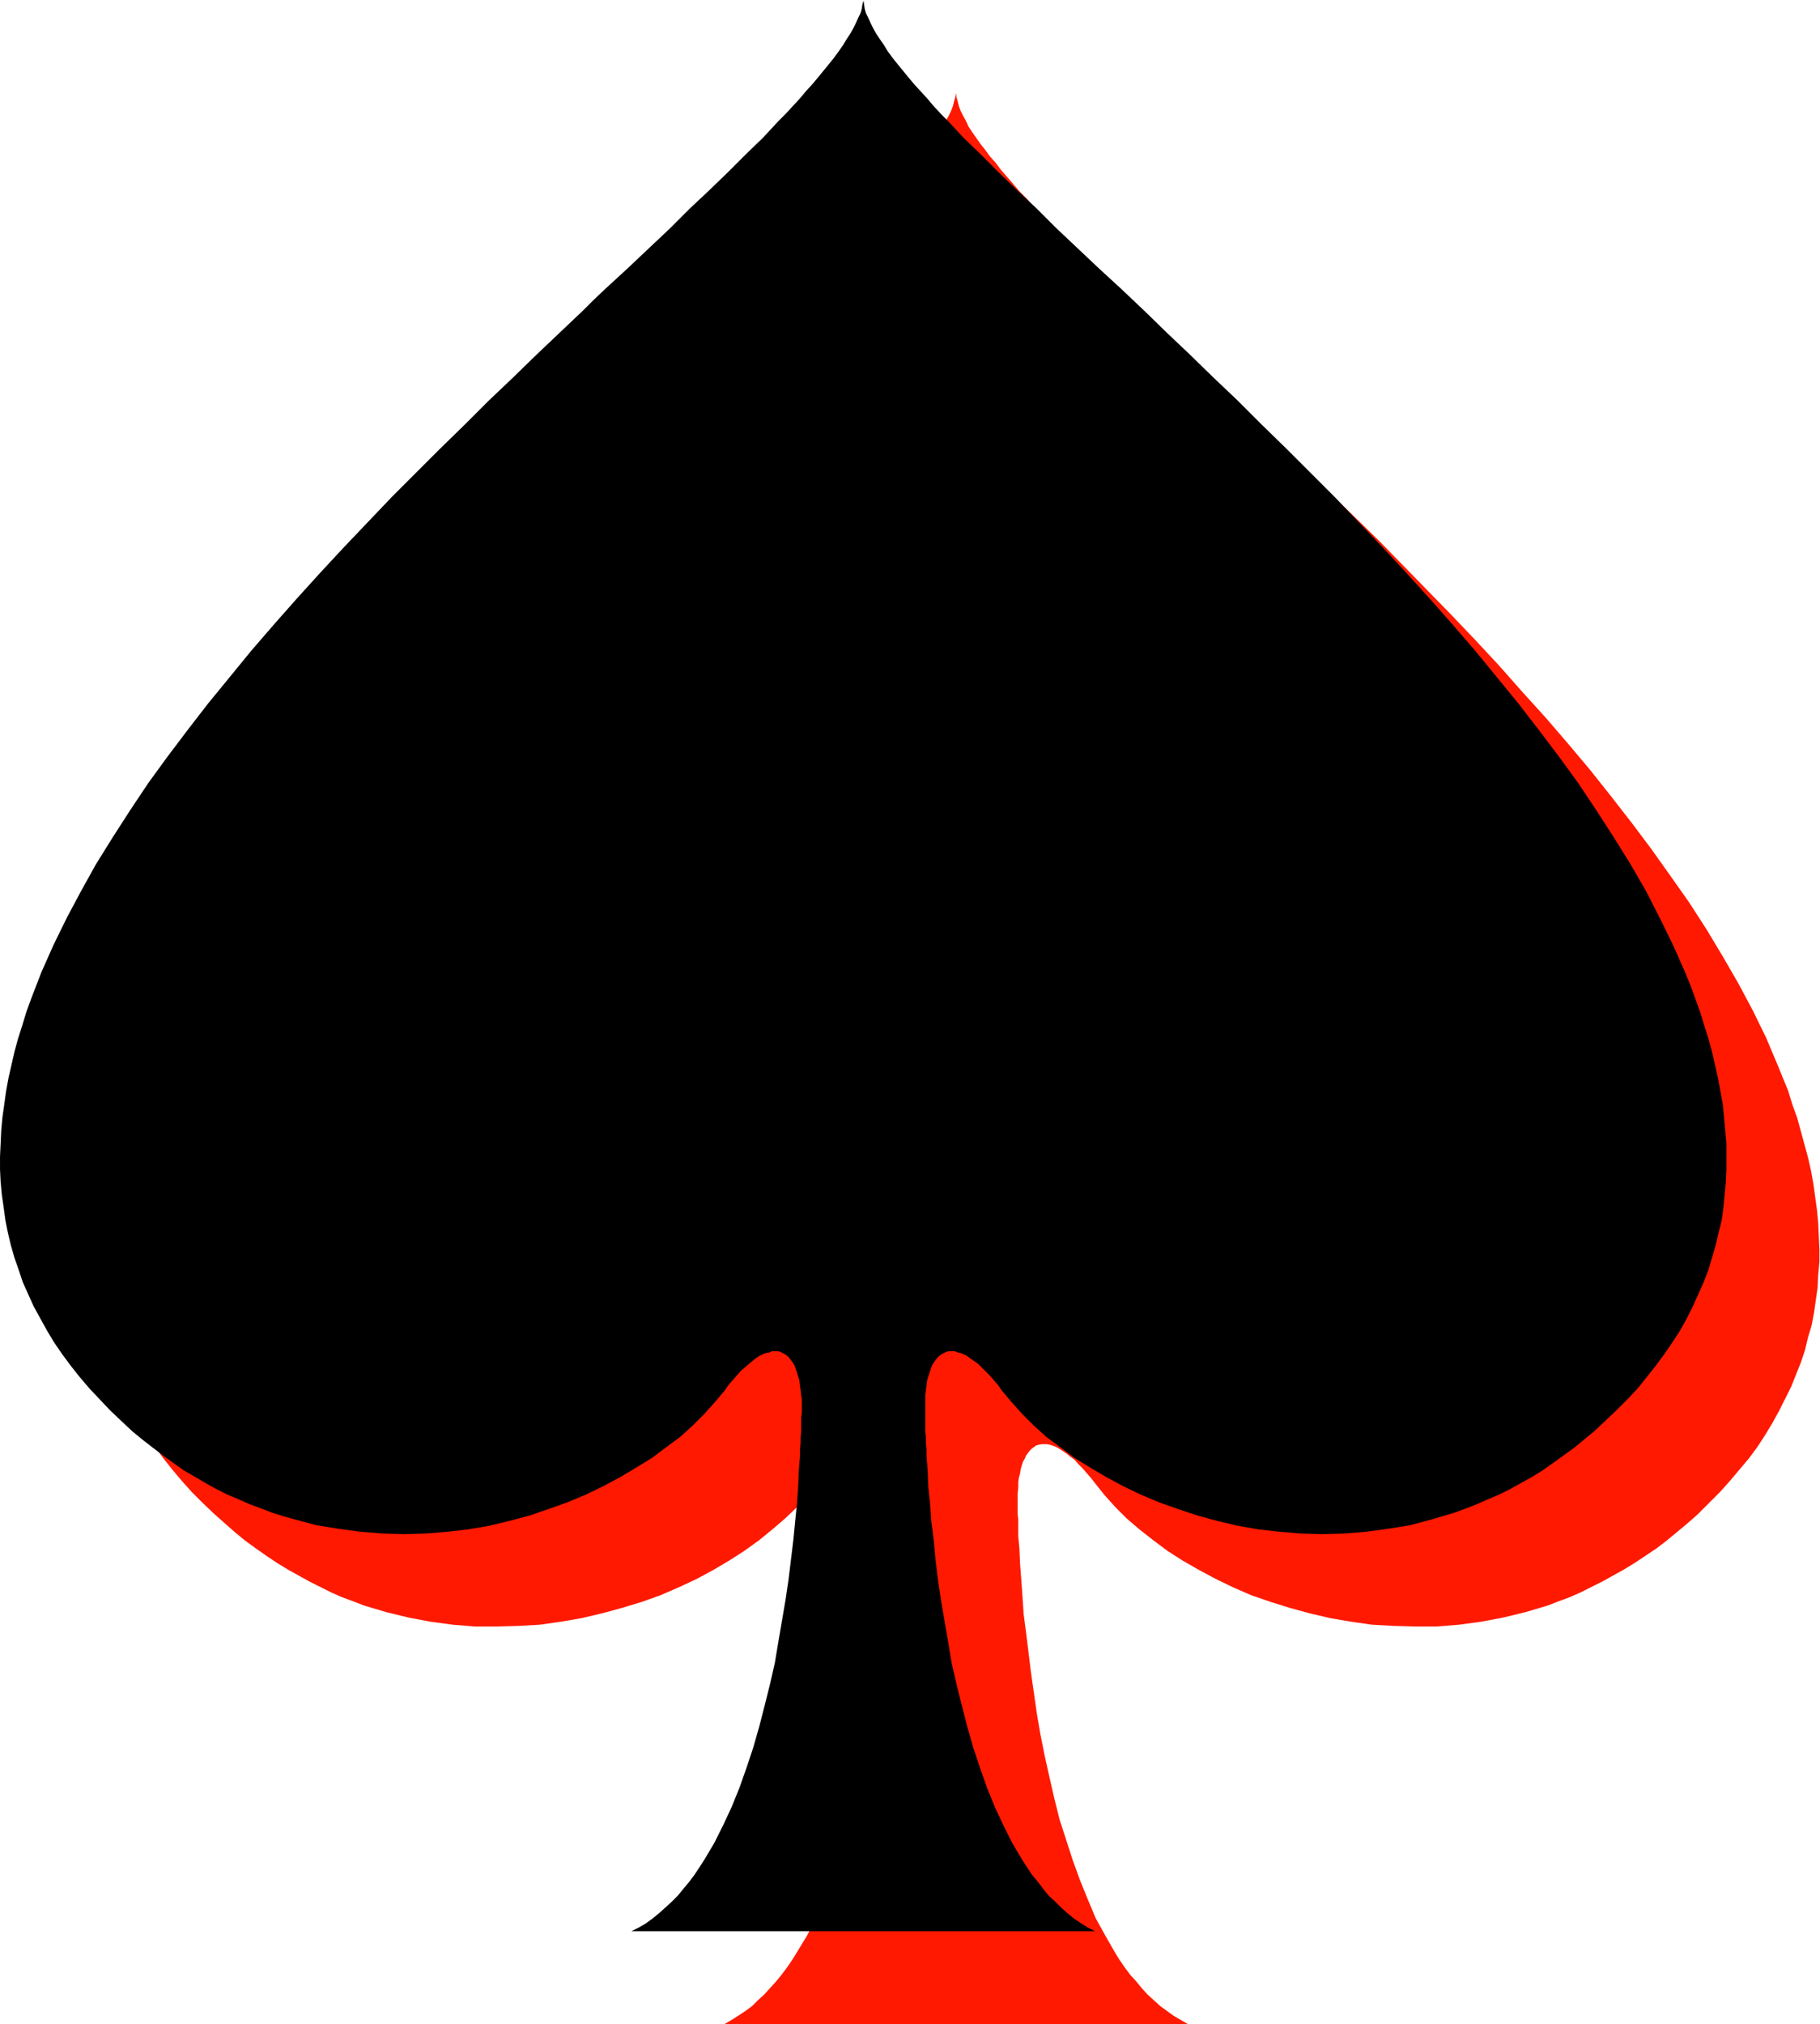
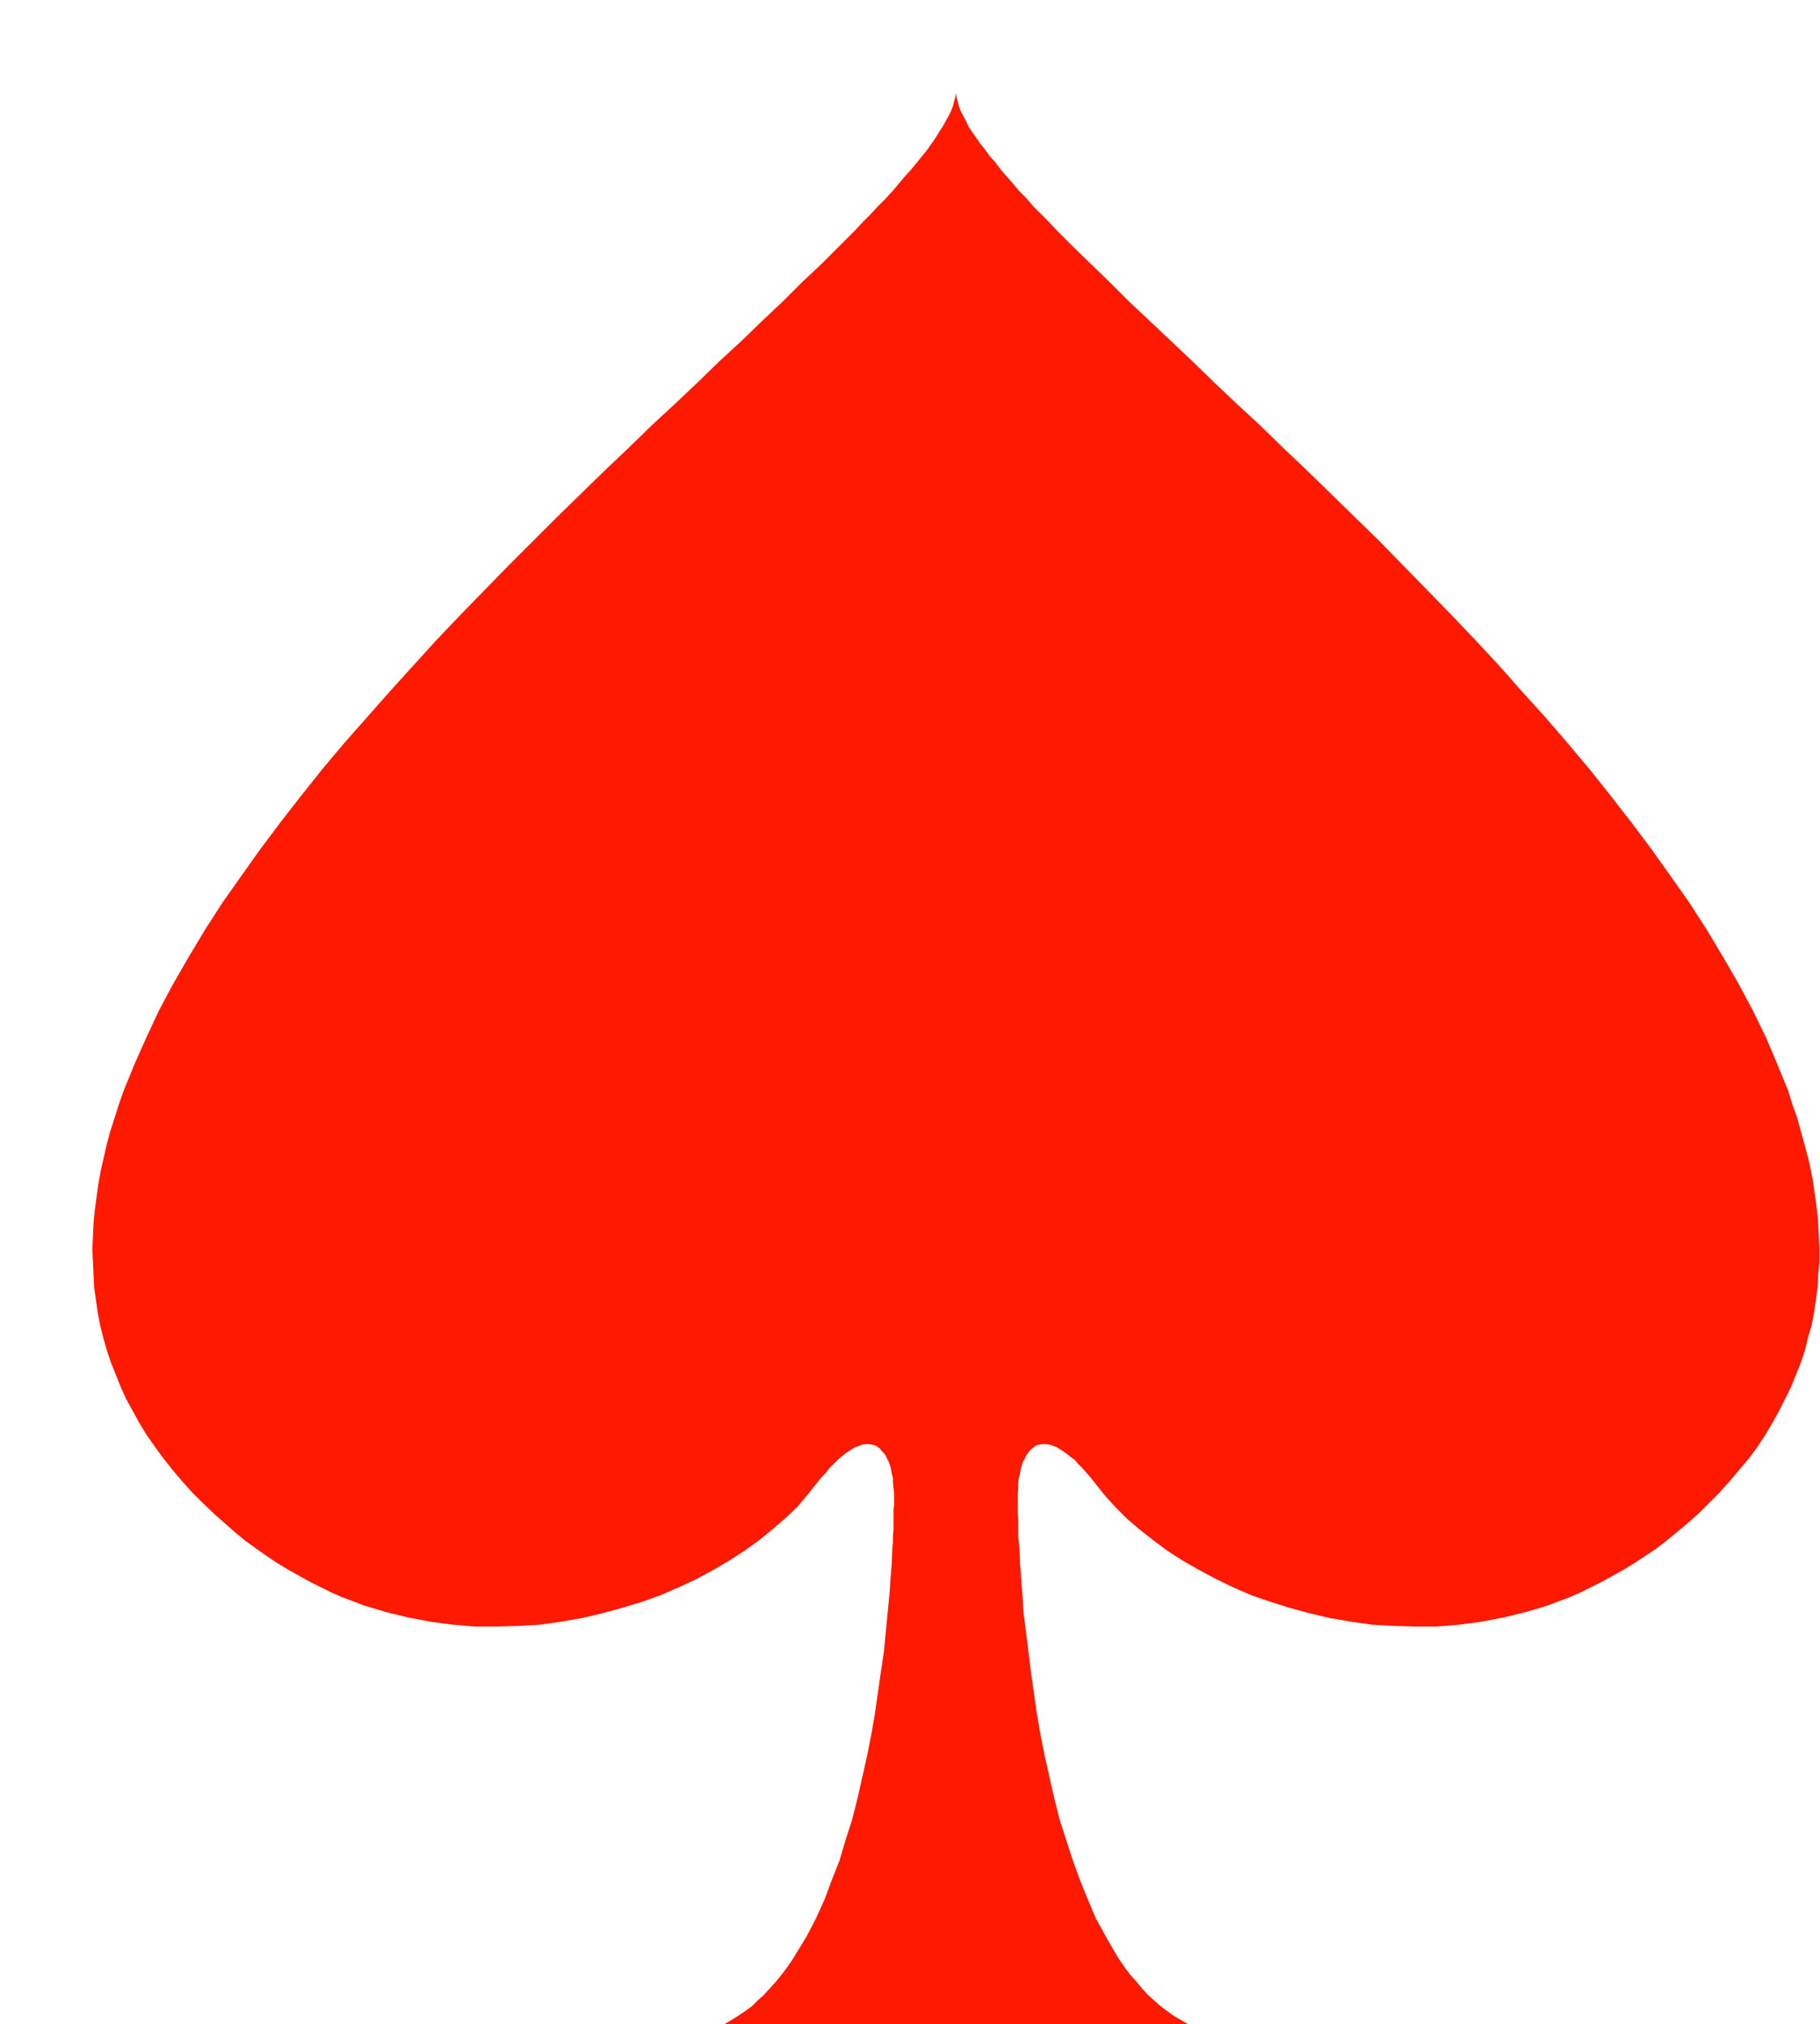
<svg xmlns="http://www.w3.org/2000/svg" fill-rule="evenodd" height="545.426" preserveAspectRatio="none" stroke-linecap="round" viewBox="0 0 3035 3375" width="490.455">
  <style>.pen1{stroke:none}</style>
  <path class="pen1" style="fill:#ff1900" d="m1981 3375-12-7-12-7-11-8-11-8-11-10-10-9-10-11-9-11-10-11-9-12-9-13-8-13-16-28-16-29-13-31-13-32-12-33-11-34-11-34-9-36-8-35-8-36-7-35-6-35-5-35-5-35-4-33-4-32-4-31-2-30-2-28-2-26-1-24-1-11-1-11v-28l-1-9v-34l1-9v-9l1-8 2-7 1-7 2-7 2-6 3-5 2-5 3-4 3-4 4-4 3-2 4-3 4-1 5-1h9l5 1 6 2 5 2 5 3 6 4 6 4 6 5 7 5 6 7 7 7 7 8 7 8 7 9 16 20 18 20 19 19 21 18 23 18 24 18 25 16 28 16 28 15 29 14 30 13 32 11 32 10 33 9 34 8 35 6 35 5 36 2 36 1h36l37-3 37-5 37-7 37-9 37-11 18-7 19-7 18-8 18-9 18-9 18-10 18-10 18-11 18-12 18-12 17-13 17-14 18-15 17-15 19-19 18-18 17-19 16-19 16-19 14-19 13-20 12-20 11-20 10-20 10-20 8-20 8-20 7-21 5-21 6-20 4-21 3-21 3-21 1-21 2-22v-21l-1-22-1-22-2-21-3-22-3-22-4-22-5-22-6-22-6-22-6-22-8-22-7-23-9-22-9-22-19-45-22-45-24-45-26-45-27-45-29-45-31-44-32-45-33-44-35-45-35-44-37-44-37-43-39-43-38-43-40-43-40-42-40-41-40-41-40-41-41-40-40-39-40-39-39-37-39-38-39-36-38-36-36-35-36-34-18-17-17-16-34-32-32-32-31-30-30-29-28-28-13-14-13-13-13-13-11-13-12-12-11-13-20-23-9-12-9-10-8-11-8-10-7-10-7-10-6-9-4-9-5-9-4-8-3-8-2-8-2-7-1-7-1 7-2 7-2 8-3 8-4 8-5 9-5 9-6 9-6 10-7 10-7 10-9 11-8 10-10 12-10 11-10 12-11 13-11 12-13 13-12 13-13 13-13 14-28 28-29 29-32 30-32 32-34 32-34 33-37 34-36 35-38 36-39 36-39 38-39 37-40 39-40 39-40 40-41 41-40 41-40 41-40 42-39 43-39 43-38 43-38 43-37 44-35 44-35 45-33 44-32 45-31 44-29 45-27 45-26 45-24 45-21 45-20 45-18 44-8 23-7 22-7 22-6 22-5 22-5 22-4 22-3 22-3 22-2 21-1 22-1 22 1 21 1 22 1 21 3 21 3 21 4 21 5 20 6 21 7 21 8 20 8 20 9 20 11 20 11 20 12 20 14 20 14 19 15 19 16 19 17 19 18 18 20 19 17 15 17 15 17 14 18 13 17 12 18 12 18 11 18 10 18 10 18 9 18 9 18 8 19 7 18 7 37 11 37 9 37 7 37 5 37 3h37l35-1 36-2 35-5 35-6 34-8 33-9 33-10 31-11 30-13 30-14 28-15 27-16 25-16 25-18 22-18 21-18 20-19 17-20 16-20 7-9 8-8 6-8 7-7 7-7 6-5 6-5 6-4 6-4 5-3 6-2 5-2 5-1h9l4 1 5 1 4 3 3 2 3 4 4 4 3 4 2 5 3 5 2 6 2 7 1 7 2 7v8l1 9 1 9v20l-1 7v34l-1 10v11l-1 11-1 24-2 26-2 28-3 30-3 31-3 32-5 33-5 35-5 35-6 35-7 35-8 36-8 35-9 36-11 34-10 34-13 33-12 32-14 31-15 29-17 28-8 13-9 13-9 12-9 11-10 11-10 11-10 9-10 10-11 8-12 8-11 7-12 7h773z" />
-   <path class="pen1" style="fill:#000" d="m1826 3220-12-6-11-7-12-8-11-9-10-9-10-10-11-10-9-11-9-12-10-12-8-12-9-14-16-27-15-30-14-30-13-32-12-34-11-33-10-35-9-35-9-36-8-35-6-36-6-35-6-35-5-34-4-33-3-33-4-31-2-29-3-28-1-27-2-24v-11l-1-11v-10l-1-9v-61l1-8 1-8 1-8 2-7 2-6 2-6 2-6 3-5 3-4 3-4 3-3 4-3 4-2 4-2 4-1h10l5 2 5 1 5 2 6 3 5 4 6 4 7 5 6 6 6 6 7 7 7 8 7 8 7 10 16 19 18 20 19 19 21 19 23 17 24 18 26 16 27 16 28 15 29 14 31 13 31 11 33 11 33 9 34 8 34 6 36 4 35 3 36 1 37-1 36-3 37-5 37-6 37-10 37-11 19-7 18-7 18-8 19-8 18-9 18-10 18-10 18-11 17-12 18-13 18-13 17-14 17-14 17-16 19-18 19-19 17-18 16-20 15-19 14-19 13-19 13-20 11-20 10-20 9-20 9-20 8-21 6-20 6-21 5-21 5-20 3-22 2-21 2-21 1-21v-43l-2-22-2-22-2-21-4-22-4-22-5-22-5-22-6-22-7-22-7-23-8-22-8-22-9-22-20-45-22-45-23-45-26-45-28-45-29-45-30-45-32-44-34-45-34-44-36-44-36-44-38-44-38-43-39-43-39-42-40-42-40-42-81-81-41-40-40-40-40-38-39-38-39-37-38-37-19-18-19-18-37-34-36-34-35-33-33-33-33-31-31-30-30-30-28-27-13-14-13-14-12-12-12-13-11-13-11-12-11-12-10-12-9-11-9-11-8-10-8-11-6-10-7-10-6-9-5-9-4-8-4-9-4-8-2-7-1-7-1-7-2 7-1 7-2 7-4 8-4 9-4 8-5 9-6 9-6 10-7 10-8 11-8 10-9 11-9 11-10 12-11 12-10 12-12 13-12 13-12 12-13 14-13 14-28 27-30 30-31 30-33 31-33 33-35 33-36 34-37 34-19 18-18 18-39 37-39 37-39 38-40 38-40 40-41 40-81 81-40 42-40 42-39 42-39 43-38 43-38 44-36 44-36 44-34 44-34 45-32 44-30 45-29 45-28 45-25 45-24 45-22 45-20 45-17 44-8 22-7 23-7 22-6 22-5 22-5 22-4 22-3 22-3 21-2 22-1 22-1 21v22l1 21 2 21 3 21 3 22 4 20 5 21 6 21 7 20 7 21 9 20 9 20 11 20 11 20 12 20 13 19 14 19 15 19 17 20 17 18 18 19 19 18 17 16 17 14 18 14 17 13 18 13 17 12 19 11 17 10 18 10 18 9 19 8 18 8 19 7 18 7 19 6 18 5 37 10 37 6 37 5 37 3 36 1 36-1 36-3 35-4 35-6 33-8 34-9 32-11 31-11 31-13 29-14 28-15 27-16 26-16 24-18 23-17 21-19 19-19 18-20 16-19 7-10 7-8 7-8 6-7 7-6 13-11 5-4 6-4 6-3 5-2 6-1 4-2h10l4 1 4 2 4 2 4 3 3 3 3 4 3 4 3 5 2 6 2 6 2 6 2 7 1 8 1 8 1 8 1 9v21l-1 7v24l-1 9v10l-1 11v11l-2 24-1 27-2 28-3 29-3 31-4 33-4 33-5 34-6 35-6 35-6 36-8 35-9 36-9 35-10 35-11 33-12 34-13 32-14 30-15 30-16 27-9 14-8 12-9 12-10 12-9 11-10 10-11 10-10 9-11 9-11 8-12 7-12 6h773z" />
</svg>